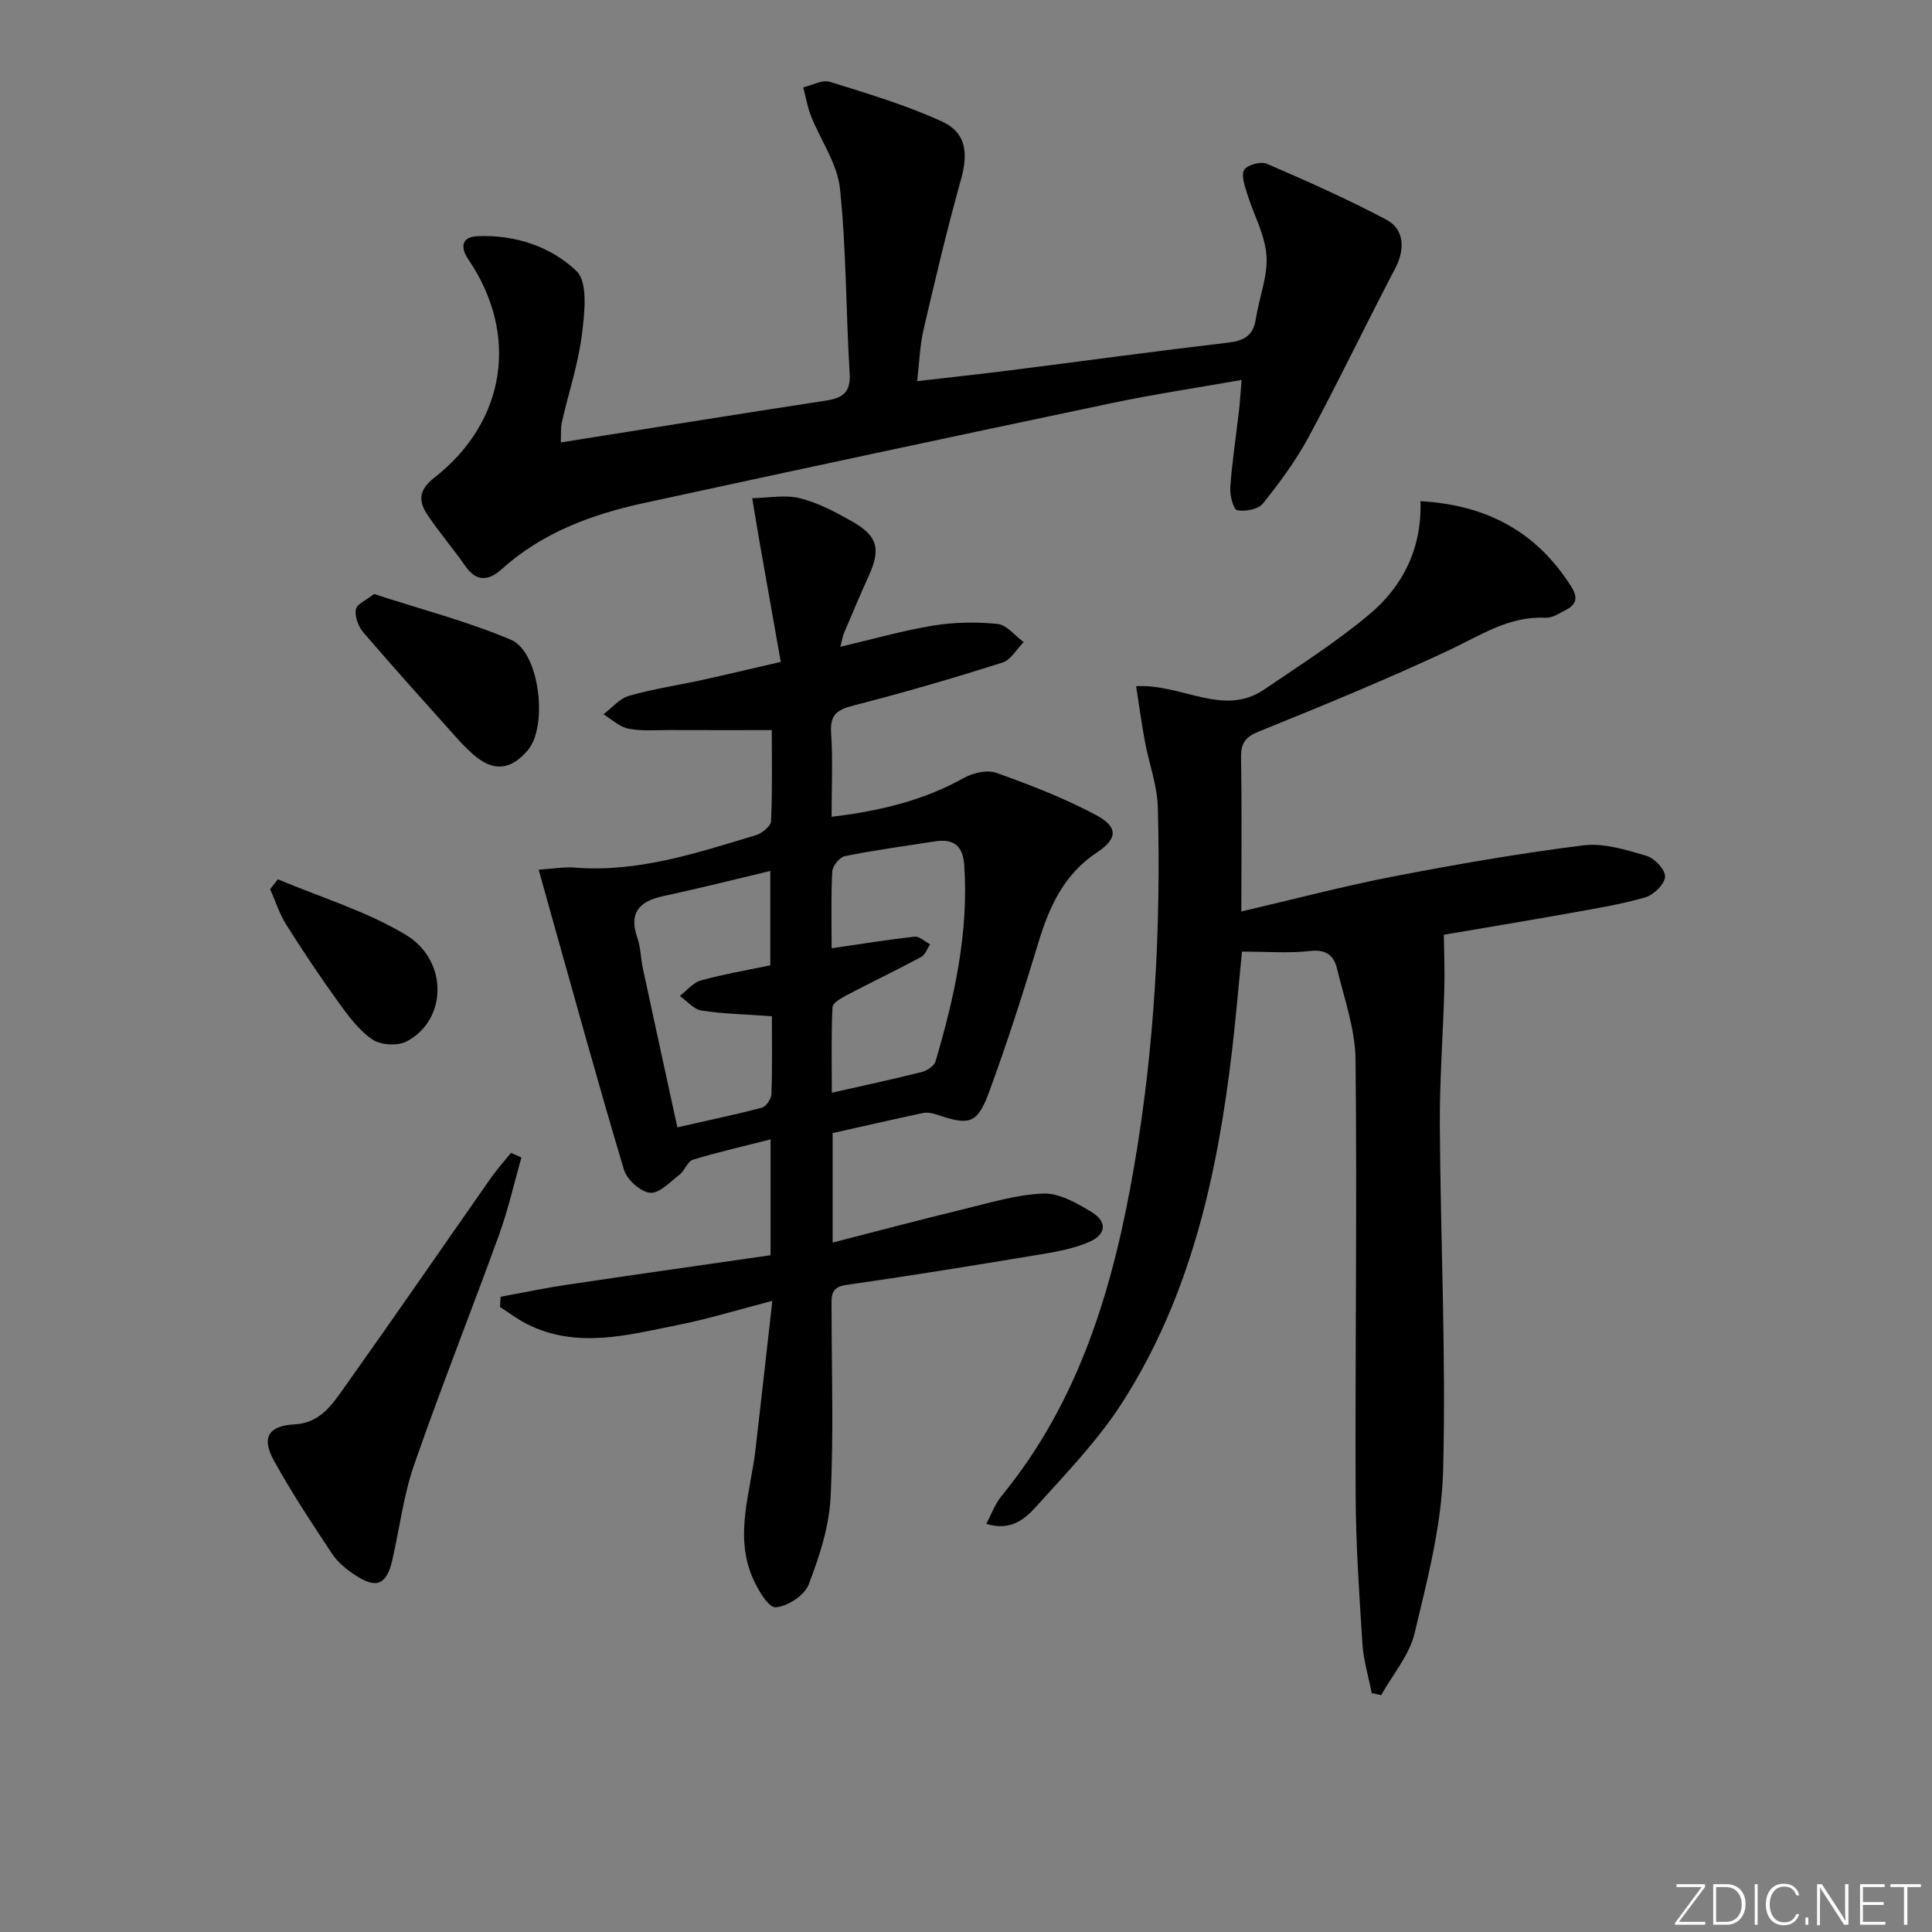
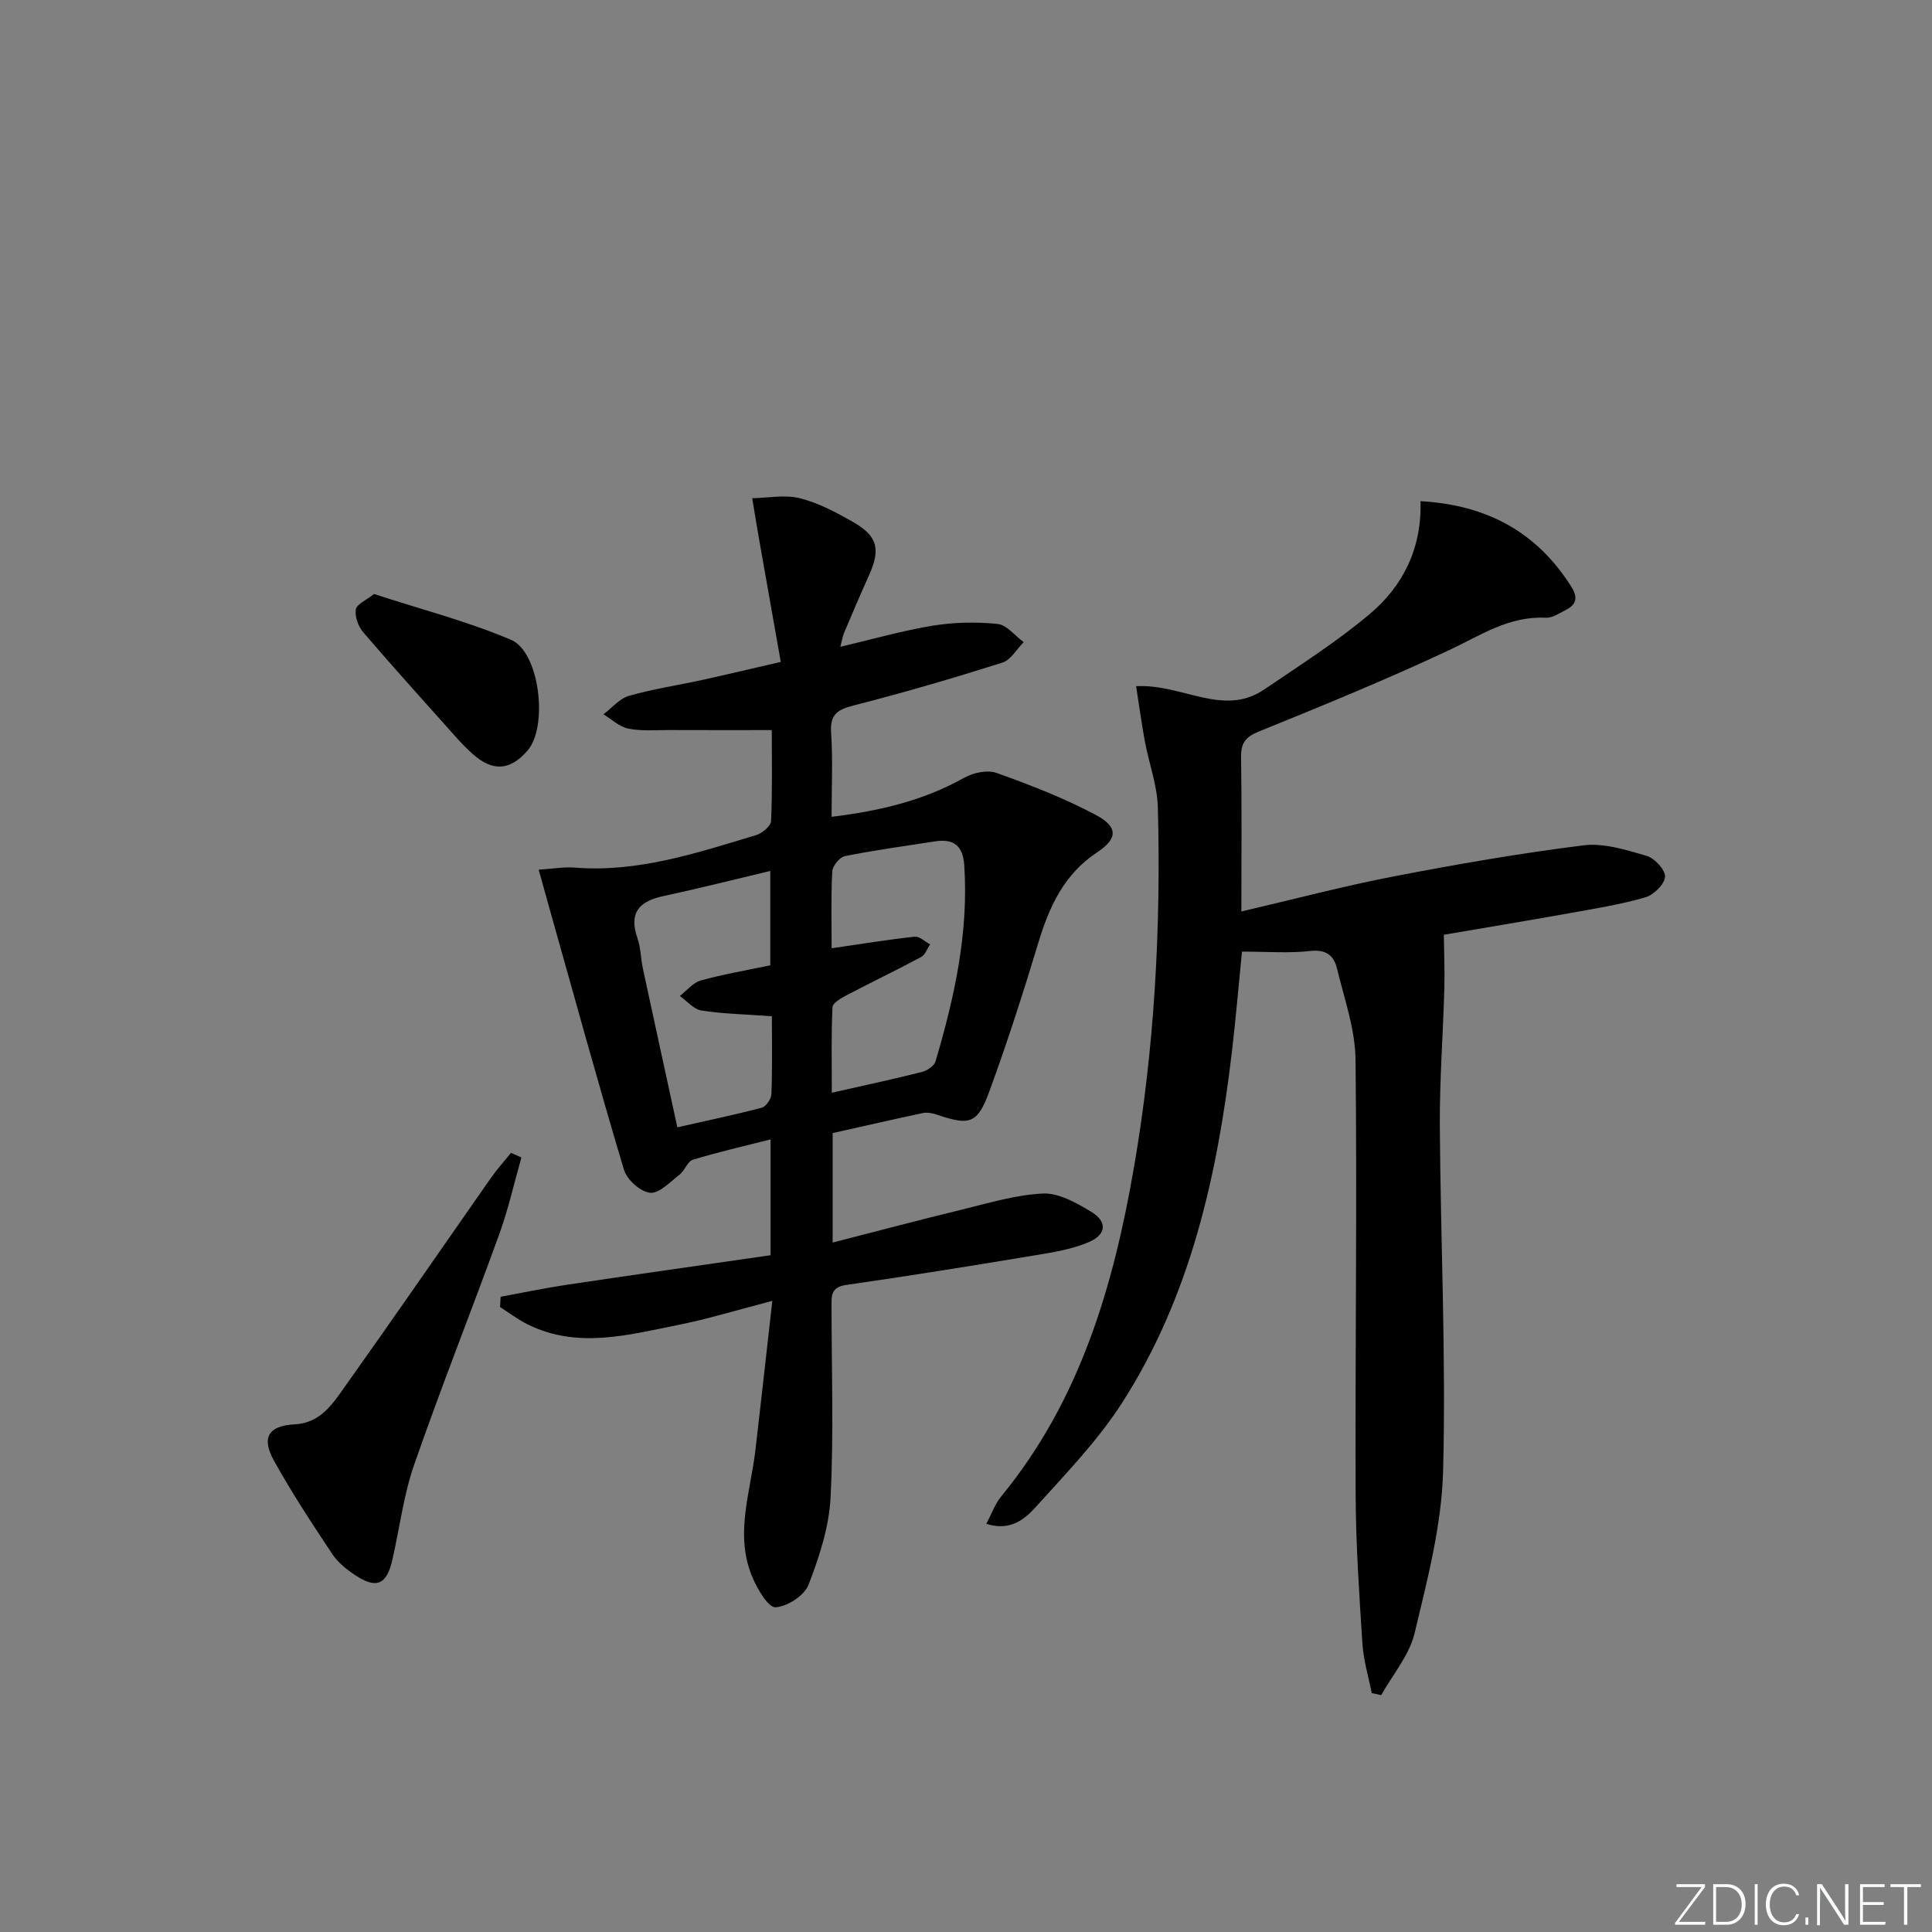
<svg xmlns="http://www.w3.org/2000/svg" enable-background="new 0 0 400 400" viewBox="0 0 400 400">
  <rect x="0" y="0" width="400" height="400" fill="#808080" stroke="none" />
  <g fill="#fafbfc">
    <path d="m346.9 398 5.4-7.3h-5.2v-.6h5.9v.6l-5.4 7.2h5.5l-.1.6h-6.2v-.5z" />
    <path d="m354.7 390.1h2.8c2.3 0 3.9 1.6 3.9 4.1s-1.6 4.3-3.9 4.3h-2.8zm.6 7.8h2c2.2 0 3.3-1.6 3.3-3.6 0-1.8-1-3.6-3.3-3.6h-2z" />
    <path d="m363.9 390.1v8.4h-.6v-8.4z" />
    <path d="m372.5 396.3c-.4 1.3-1.4 2.3-3.2 2.3-2.4 0-3.7-1.9-3.7-4.3 0-2.3 1.2-4.3 3.7-4.3 1.8 0 2.9 1 3.2 2.4h-.6c-.4-1.1-1.1-1.8-2.5-1.8-2.1 0-3 1.9-3 3.7s.9 3.7 3 3.7c1.4 0 2.1-.7 2.5-1.7z" />
    <path d="m373.8 398.5v-1.5h.6v1.5z" />
    <path d="m376.2 398.5v-8.4h1c1.3 2 4.4 6.7 4.9 7.6-.1-1.2-.1-2.4-.1-3.8v-3.8h.7v8.4h-.9c-1.2-1.9-4.4-6.8-5-7.7.1 1.1 0 2.3 0 3.9v3.9h-.6z" />
    <path d="m390 394.4h-4.3v3.5h4.7l-.1.6h-5.2v-8.4h5.1v.6h-4.5v3.1h4.3z" />
    <path d="m394.2 390.7h-2.8v-.6h6.3v.6h-2.8v7.8h-.7z" />
  </g>
  <path d="m172.39 234.59v22.67c9.2-2.36 17.91-4.68 26.66-6.8 5.6-1.36 11.23-3.1 16.91-3.35 3.28-.14 6.91 1.94 9.94 3.76 3.36 2.02 3.22 4.69-.4 6.26-3.41 1.49-7.26 2.11-10.98 2.73-13.08 2.17-26.18 4.3-39.31 6.17-3.25.46-3.05 2.31-3.05 4.53.01 13.16.47 26.35-.2 39.47-.31 6.11-2.33 12.3-4.56 18.08-.86 2.23-4.4 4.52-6.83 4.66-1.49.08-3.69-3.67-4.73-6.07-3.84-8.83-.47-17.65.56-26.46 1.17-10 2.27-20.01 3.5-30.91-7.12 1.84-13.27 3.75-19.56 5-10.38 2.07-20.87 5-31.21-.19-1.96-.99-3.74-2.34-5.6-3.53.04-.71.08-1.42.12-2.13 4.65-.85 9.28-1.83 13.95-2.52 13.92-2.08 27.85-4.04 41.94-6.08 0-8.21 0-15.8 0-23.98-5.6 1.42-10.9 2.63-16.09 4.21-1.11.34-1.66 2.23-2.73 3.06-1.95 1.51-4.21 3.97-6.13 3.78-1.99-.19-4.8-2.72-5.41-4.78-5.33-17.8-10.24-35.72-15.28-53.6-.75-2.67-1.49-5.34-2.37-8.51 2.88-.18 5.2-.61 7.47-.43 13.11 1.04 25.28-3.04 37.52-6.72 1.26-.38 3.07-1.87 3.12-2.91.29-6.45.15-12.91.15-18.84-7.42 0-14.33.02-21.24-.01-2.83-.01-5.73.25-8.47-.3-1.84-.37-3.44-1.93-5.14-2.96 1.74-1.31 3.31-3.25 5.27-3.82 4.93-1.42 10.04-2.17 15.07-3.27 5.02-1.1 10.01-2.3 16.37-3.76-1.48-8.38-2.96-16.71-4.43-25.05-.52-2.94-.99-5.89-1.48-8.84 3.3-.06 6.77-.77 9.86 0 3.8.95 7.44 2.89 10.89 4.85 5.25 2.98 5.88 5.69 3.39 11.2-1.78 3.93-3.46 7.9-5.14 11.87-.3.71-.4 1.5-.75 2.84 6.72-1.58 12.89-3.35 19.18-4.38 4.37-.71 8.96-.8 13.36-.35 1.91.2 3.62 2.45 5.41 3.77-1.46 1.46-2.67 3.69-4.41 4.24-10.08 3.19-20.24 6.16-30.49 8.79-3.37.86-5.25 1.68-4.97 5.69.38 5.6.1 11.25.1 17.44 10-1.21 19.03-3.36 27.43-8.07 1.89-1.05 4.81-1.7 6.71-1.02 6.99 2.5 13.98 5.2 20.52 8.68 4.68 2.48 4.64 4.9.32 7.76-6.88 4.56-9.91 11.24-12.18 18.75-3.12 10.32-6.42 20.61-10.13 30.73-2.48 6.78-4.08 7.15-10.95 4.81-.89-.3-1.95-.49-2.85-.3-6.13 1.3-12.24 2.71-18.65 4.14zm-.21-38.26c6.17-.9 11.67-1.8 17.2-2.4.99-.11 2.12 1.03 3.19 1.59-.61.89-1.01 2.16-1.85 2.61-5.06 2.72-10.25 5.2-15.34 7.87-1.17.62-2.98 1.63-3.02 2.53-.28 5.71-.14 11.44-.14 17.71 6.78-1.54 12.74-2.81 18.65-4.3 1.08-.27 2.54-1.25 2.82-2.2 3.92-13.24 6.88-26.62 5.95-40.6-.28-4.12-2.25-5.54-6.09-4.94-6.22.97-12.46 1.81-18.63 3.05-1.08.22-2.55 2.03-2.61 3.17-.28 5.29-.13 10.61-.13 15.91zm-12.37 14.07c-5.35-.39-10.01-.48-14.57-1.18-1.61-.25-3-1.97-4.49-3.01 1.44-1.11 2.73-2.77 4.36-3.22 4.74-1.31 9.61-2.13 14.37-3.13 0-6.57 0-12.63 0-19.54-7.72 1.83-14.91 3.66-22.16 5.21-4.99 1.07-7.17 3.44-5.35 8.68.7 2.01.68 4.25 1.14 6.35 2.32 10.81 4.69 21.61 7.13 32.84 6.26-1.42 11.92-2.6 17.5-4.07.87-.23 1.94-1.81 1.97-2.8.21-5.29.1-10.58.1-16.13z" fill="#010000" />
  <path d="m294.09 103.76c13.84.79 24.11 6.42 31.24 17.72 1.45 2.3 1 3.71-1.17 4.82-1.32.68-2.78 1.67-4.13 1.6-7.61-.39-13.53 3.66-20.01 6.71-12.92 6.06-26.16 11.48-39.39 16.84-2.83 1.15-3.73 2.44-3.68 5.37.17 10.29.06 20.59.06 31.89 11-2.56 21.23-5.27 31.6-7.27 13.01-2.51 26.08-4.78 39.22-6.42 4.23-.53 8.85.94 13.09 2.18 1.66.48 3.91 2.93 3.81 4.33-.11 1.56-2.36 3.76-4.09 4.26-5.08 1.47-10.34 2.31-15.56 3.25-9.11 1.63-18.25 3.14-26.15 4.49.05 4.01.21 7.65.1 11.29-.27 9.42-.98 18.85-.93 28.27.15 23.81 1.3 47.63.68 71.41-.29 11.28-3.26 22.58-5.91 33.66-1.09 4.56-4.54 8.55-6.91 12.8-.65-.14-1.31-.28-1.96-.42-.67-3.43-1.71-6.83-1.93-10.29-.66-10.29-1.36-20.6-1.4-30.91-.11-29.99.31-59.98-.02-89.97-.07-6.31-2.34-12.63-3.85-18.88-.63-2.62-2.23-3.97-5.49-3.6-4.43.5-8.97.13-14.17.13-.68 6.82-1.26 13.68-2.06 20.51-3.03 25.76-8.58 50.85-22.82 73-4.99 7.75-11.56 14.53-17.76 21.42-2.32 2.58-5.34 5.13-10.3 3.54 1.12-2.09 1.82-4.13 3.11-5.7 16.29-19.83 23.21-43.47 27.46-68.08 4.26-24.65 5.61-49.56 4.95-74.55-.12-4.55-1.82-9.05-2.67-13.59-.68-3.66-1.18-7.35-1.83-11.5 9.6-.52 18.04 6.45 26.52.68 7.41-5.04 15.03-9.88 21.87-15.64 6.92-5.82 10.81-13.71 10.48-23.35z" fill="#010000" />
-   <path d="m116.11 91.6c18.54-2.94 36.67-5.87 54.84-8.65 3.48-.53 5.21-1.65 4.96-5.65-.78-12.77-.67-25.61-2.01-38.3-.55-5.16-4.02-9.98-6.01-15.02-.74-1.88-1.06-3.93-1.58-5.9 1.84-.42 3.93-1.62 5.49-1.14 7.86 2.44 15.8 4.82 23.26 8.23 5.02 2.3 5.4 6.62 3.92 11.92-2.89 10.32-5.35 20.76-7.78 31.2-.75 3.2-.83 6.55-1.31 10.62 6.76-.78 13.1-1.46 19.42-2.26 14.98-1.9 29.95-3.95 44.95-5.71 3.29-.39 5.22-1.43 5.74-4.87.67-4.42 2.51-8.85 2.21-13.16-.31-4.36-2.7-8.56-4.02-12.87-.49-1.61-1.27-3.84-.57-4.9.69-1.04 3.43-1.77 4.67-1.23 8.36 3.61 16.7 7.31 24.74 11.57 3.8 2.01 3.85 6.22 1.87 10.01-6.07 11.59-11.72 23.4-17.92 34.92-2.64 4.91-6.02 9.48-9.51 13.84-.96 1.2-3.65 1.72-5.31 1.38-.8-.16-1.56-3.08-1.45-4.68.38-5.29 1.19-10.55 1.8-15.83.22-1.93.34-3.87.55-6.46-9.38 1.66-18.19 2.97-26.9 4.8-32.29 6.79-64.56 13.68-96.8 20.68-10.81 2.35-21.07 6.1-29.5 13.71-2.61 2.36-5.15 2.73-7.48-.6-2.48-3.54-5.28-6.86-7.72-10.42-2-2.91-2.19-5.24 1.28-7.95 14.85-11.61 17.55-29.65 7.07-45.1-1.9-2.8-1.25-4.74 1.82-4.88 7.74-.35 15.27 2.14 20.54 7.24 2.42 2.35 1.65 8.8 1.09 13.24-.76 6.05-2.75 11.93-4.1 17.92-.33 1.38-.18 2.86-.25 4.3z" fill="#010000" />
  <path d="m107.95 239.64c-1.51 5.32-2.72 10.76-4.6 15.94-5.77 15.92-12.04 31.67-17.6 47.66-2.21 6.34-3.01 13.17-4.53 19.76-1.18 5.12-3.3 6.02-7.68 3.12-1.78-1.18-3.58-2.62-4.74-4.36-4.21-6.35-8.43-12.74-12.11-19.4-2.61-4.74-1.1-7.18 4.29-7.46 5.34-.28 7.83-4.16 10.36-7.72 10.22-14.36 20.21-28.89 30.32-43.33 1.26-1.8 2.75-3.44 4.14-5.16.72.31 1.44.63 2.15.95z" fill="#010000" />
  <path d="m77.44 122.98c9.64 3.15 19.28 5.64 28.35 9.48 5.96 2.53 7.72 17.95 3.46 22.9-3.63 4.23-7.27 4.46-11.47.67-1.23-1.11-2.39-2.31-3.49-3.55-6.4-7.16-12.84-14.29-19.09-21.58-1.03-1.2-1.77-3.25-1.53-4.72.18-1.1 2.16-1.91 3.77-3.2z" fill="#010000" />
-   <path d="m57.53 182.05c8.87 3.74 18.29 6.58 26.46 11.48 8.94 5.36 8.59 17.76.14 22.11-1.86.96-5.33.73-7.05-.44-2.78-1.89-4.95-4.84-6.97-7.64-3.78-5.24-7.38-10.62-10.83-16.09-1.43-2.27-2.25-4.91-3.35-7.38.53-.69 1.06-1.36 1.6-2.04z" fill="#010000" />
</svg>